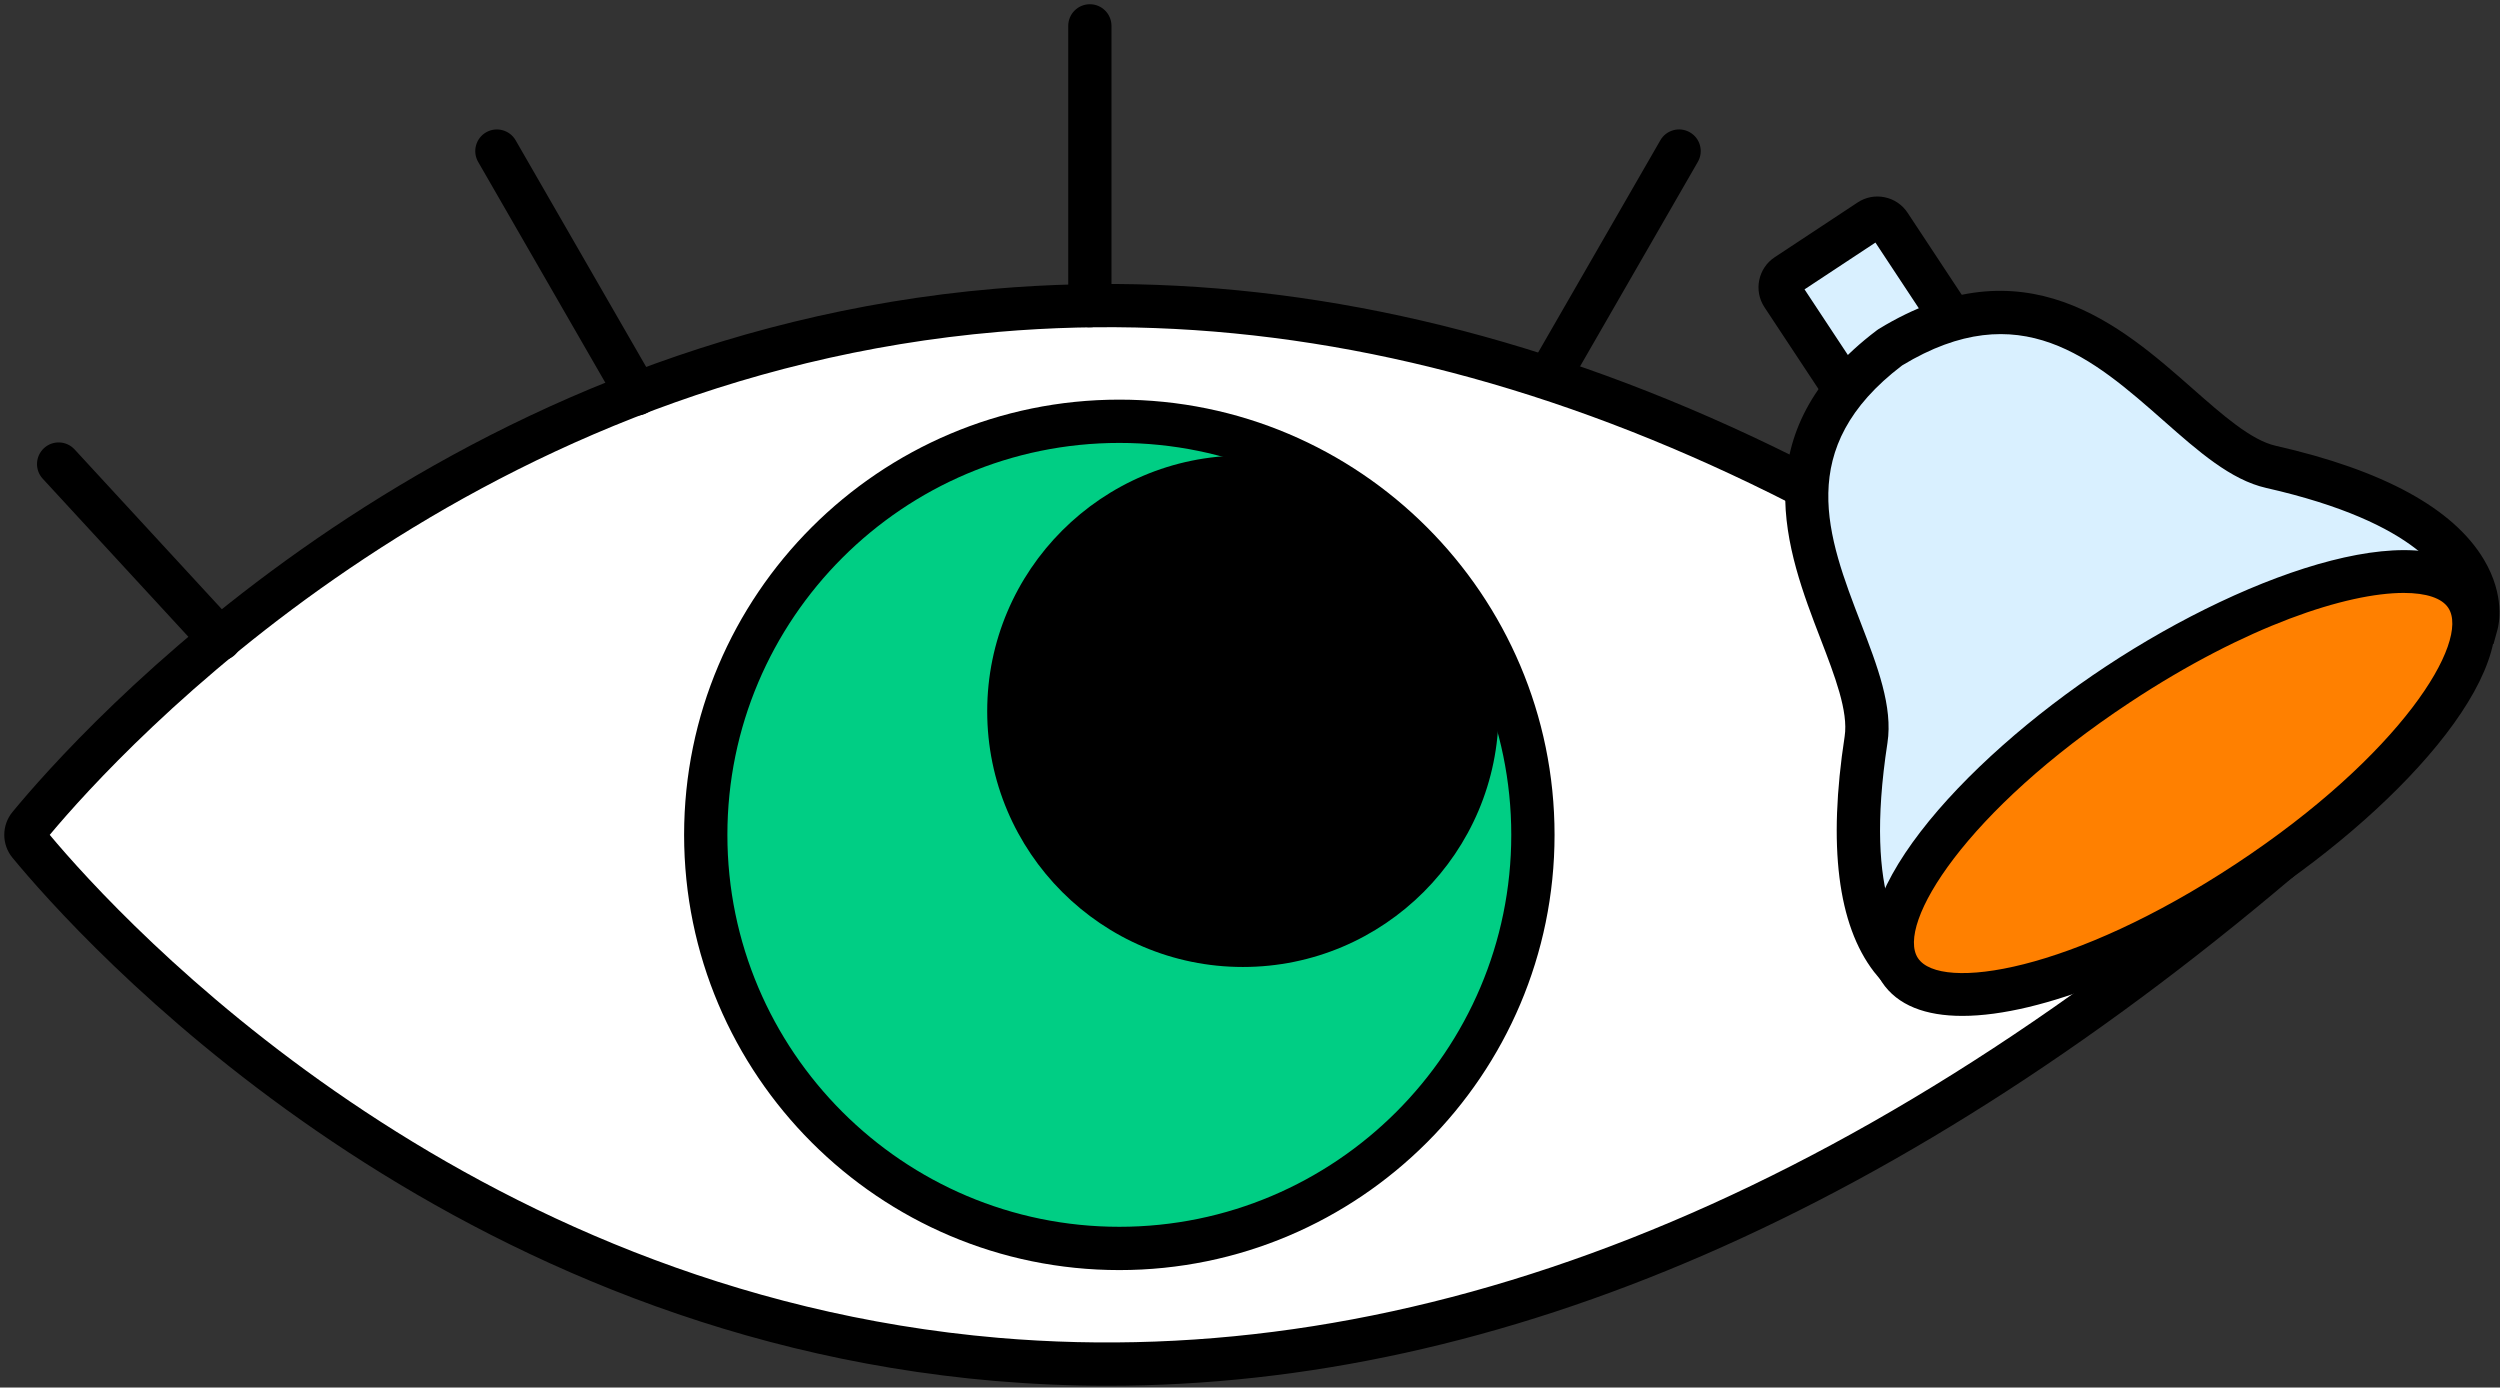
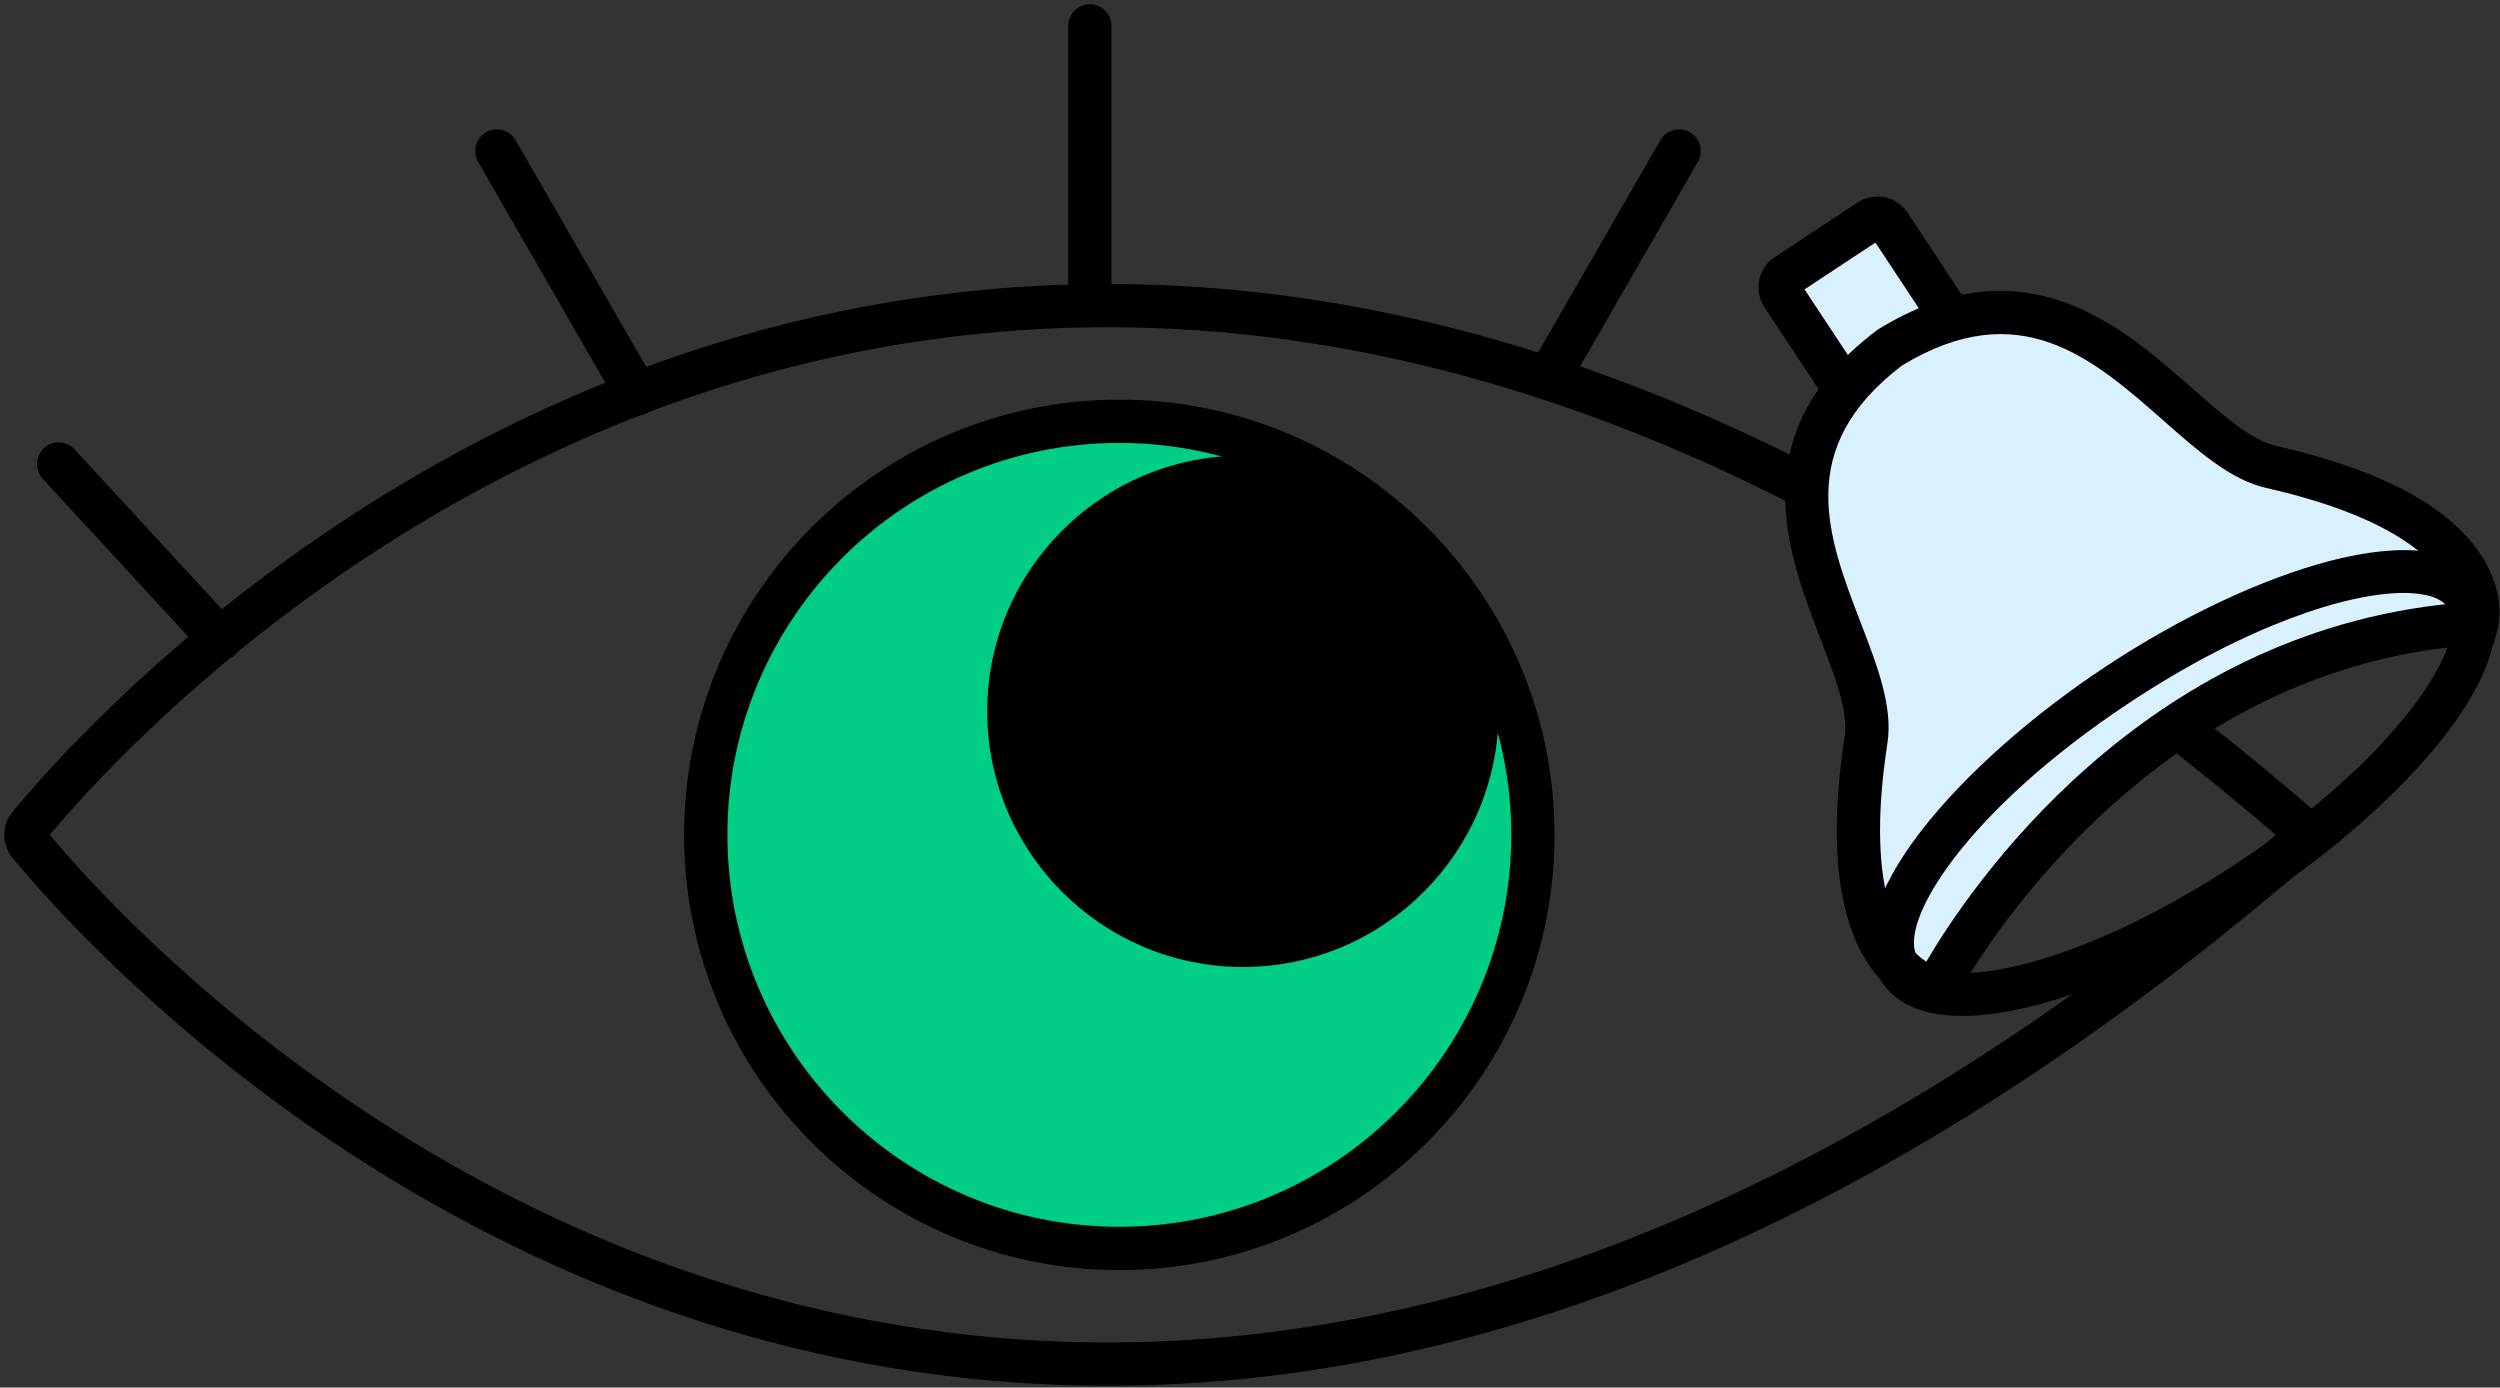
<svg xmlns="http://www.w3.org/2000/svg" width="400" height="222" viewBox="0 0 400 222" fill="none">
  <rect x="0" y="0" width="400" height="222" fill="#333333" stroke="none" />
  <g clip-path="url(#clip0_1600_5331)">
    <path d="M315.714 57.52L299.8 68.028C299.469 68.244 299.022 68.158 298.798 67.826L284.333 45.916C284.117 45.585 284.204 45.138 284.535 44.914L300.449 34.406C300.78 34.19 301.227 34.277 301.451 34.608L315.915 56.518C316.132 56.857 316.045 57.304 315.714 57.52Z" fill="#D9F0FF" />
    <path d="M295.212 65.866C294.088 65.866 292.985 65.319 292.322 64.309L282.311 49.153C280.56 46.5 281.295 42.911 283.947 41.16L297.216 32.396C298.498 31.546 300.048 31.25 301.547 31.56C303.061 31.87 304.358 32.749 305.208 34.032L315.298 49.319C316.351 50.911 315.911 53.059 314.318 54.111C312.733 55.163 310.578 54.724 309.525 53.131L300.07 38.81L288.725 46.299L298.102 60.497C299.154 62.09 298.715 64.237 297.122 65.29C296.531 65.679 295.868 65.866 295.212 65.866Z" fill="black" />
-     <path d="M367.379 135.343C160.662 313.145 18.874 152.28 4.669 135.034C3.97 134.183 3.97 132.958 4.669 132.107C18.881 114.868 160.669 -46.004 367.379 131.798C368.453 132.727 368.453 134.421 367.379 135.343Z" fill="white" />
    <path d="M177.233 221.722C171.193 221.722 165.183 221.463 159.172 220.951C68.858 213.203 12.397 149.859 1.997 137.239C0.246 135.12 0.246 132.043 1.997 129.917C12.397 117.297 68.858 53.953 159.172 46.205C227.972 40.317 298.761 68.223 369.637 129.189C370.912 130.291 371.648 131.891 371.648 133.585C371.648 135.279 370.912 136.879 369.637 137.974C304.952 193.607 240.318 221.722 177.233 221.722ZM7.957 133.578C19.496 147.365 73.853 206.681 159.77 214.054C226.307 219.74 295.057 192.677 364.13 133.578C295.049 74.464 226.307 47.38 159.763 53.102C73.846 60.468 19.496 119.783 7.957 133.578Z" fill="black" />
    <path d="M179.095 199.746C215.639 199.746 245.265 170.121 245.265 133.577C245.265 97.033 215.639 67.408 179.095 67.408C142.551 67.408 112.926 97.033 112.926 133.577C112.926 170.121 142.551 199.746 179.095 199.746Z" fill="#00CE84" />
    <path d="M179.093 203.213C140.693 203.213 109.457 171.977 109.457 133.577C109.457 95.177 140.693 63.941 179.093 63.941C217.493 63.941 248.729 95.177 248.729 133.577C248.729 171.977 217.486 203.213 179.093 203.213ZM179.093 70.868C144.513 70.868 116.383 98.997 116.383 133.577C116.383 168.158 144.513 196.287 179.093 196.287C213.673 196.287 241.803 168.158 241.803 133.577C241.803 98.997 213.673 70.868 179.093 70.868Z" fill="black" />
    <path d="M198.87 151.257C219.556 151.257 236.326 134.487 236.326 113.801C236.326 93.115 219.556 76.345 198.87 76.345C178.184 76.345 161.414 93.115 161.414 113.801C161.414 134.487 178.184 151.257 198.87 151.257Z" fill="black" />
    <path d="M198.868 154.716C176.31 154.716 157.953 136.36 157.953 113.801C157.953 91.243 176.31 72.886 198.868 72.886C221.434 72.886 239.784 91.243 239.784 113.801C239.784 136.36 221.434 154.716 198.868 154.716ZM198.868 79.805C180.122 79.805 164.879 95.055 164.879 113.801C164.879 132.547 180.13 147.797 198.868 147.797C217.614 147.797 232.865 132.547 232.865 113.801C232.865 95.055 217.614 79.805 198.868 79.805Z" fill="black" />
    <path d="M35.198 105.729C34.268 105.729 33.331 105.354 32.654 104.612L6.838 76.598C5.54 75.192 5.634 73.001 7.039 71.704C8.445 70.407 10.636 70.5 11.933 71.906L37.749 99.92C39.047 101.326 38.953 103.517 37.547 104.814C36.877 105.426 36.034 105.729 35.198 105.729Z" fill="black" />
    <path d="M101.888 66.486C100.691 66.486 99.524 65.866 98.882 64.756L76.504 25.902C75.552 24.244 76.122 22.125 77.772 21.174C79.43 20.223 81.549 20.792 82.5 22.442L104.879 61.296C105.83 62.954 105.261 65.073 103.61 66.024C103.07 66.341 102.471 66.486 101.888 66.486Z" fill="black" />
    <path d="M248.229 63.099C247.638 63.099 247.047 62.947 246.5 62.637C244.842 61.686 244.273 59.567 245.231 57.91L265.656 22.443C266.608 20.785 268.734 20.216 270.384 21.174C272.042 22.126 272.611 24.245 271.653 25.902L251.228 61.369C250.593 62.479 249.426 63.099 248.229 63.099Z" fill="black" />
    <path d="M174.377 52.36C172.468 52.36 170.918 50.81 170.918 48.901V4.137C170.918 2.227 172.468 0.677 174.377 0.677C176.287 0.677 177.837 2.227 177.837 4.137V48.901C177.837 50.81 176.287 52.36 174.377 52.36Z" fill="black" />
    <path d="M396.275 99.725C396.275 99.725 400.844 83.207 363.331 74.695C348.217 71.264 333.27 36.734 302.394 55.596C273.522 77.397 300.924 103.033 298.567 118.349C292.715 156.367 309.76 158.176 309.76 158.176C309.76 158.176 338.12 103.199 396.275 99.725Z" fill="#D9F0FF" />
    <path d="M311.748 161.873L309.399 161.628C308.858 161.57 304.022 160.914 299.842 155.495C294.04 147.956 292.462 135.286 295.143 117.83C295.756 113.837 293.579 108.179 291.273 102.183C285.925 88.273 278.595 69.231 300.311 52.835L300.592 52.641C323.871 38.428 339.431 52.15 350.804 62.168C355.626 66.413 360.174 70.428 364.102 71.322C381.327 75.228 392.527 81.347 397.413 89.513C400.923 95.386 399.763 100.129 399.619 100.655L398.963 103.04L396.491 103.185C341.053 106.493 313.125 159.242 312.851 159.776L311.748 161.873ZM304.347 58.464C286.956 71.689 292.44 85.923 297.738 99.696C300.383 106.572 302.884 113.066 301.99 118.882C298.12 144.049 304.685 151.646 308.21 153.866C314.79 142.622 342.314 101.195 392.801 96.518C391.929 92.352 387.057 83.624 362.574 78.067C356.923 76.785 351.727 72.208 346.228 67.358C334.898 57.376 323.186 47.048 304.347 58.464Z" fill="black" />
-     <path d="M359.73 141.087C384.759 124.561 400.381 104.096 394.624 95.376C388.867 86.657 363.91 92.986 338.881 109.511C313.852 126.037 298.23 146.503 303.987 155.222C309.744 163.941 334.701 157.613 359.73 141.087Z" fill="#FF8000" />
    <path d="M313.969 162.544C308.16 162.544 303.598 160.901 301.097 157.117C293.09 144.987 313.601 122.039 336.974 106.609C360.34 91.178 389.5 81.319 397.515 93.456C405.522 105.585 385.01 128.533 361.637 143.964C345.565 154.565 326.755 162.544 313.969 162.544ZM384.592 94.868C375.598 94.868 359.504 100.021 340.787 112.382C314.495 129.744 303.317 147.913 306.87 153.297C310.43 158.688 331.533 155.538 357.818 138.176C384.102 120.814 395.288 102.645 391.728 97.261C390.711 95.711 388.232 94.868 384.592 94.868Z" fill="black" />
  </g>
  <defs>
    <clipPath id="clip0_1600_5331">
      <rect width="400" height="221.261" fill="white" transform="translate(0 0.691)" />
    </clipPath>
  </defs>
</svg>